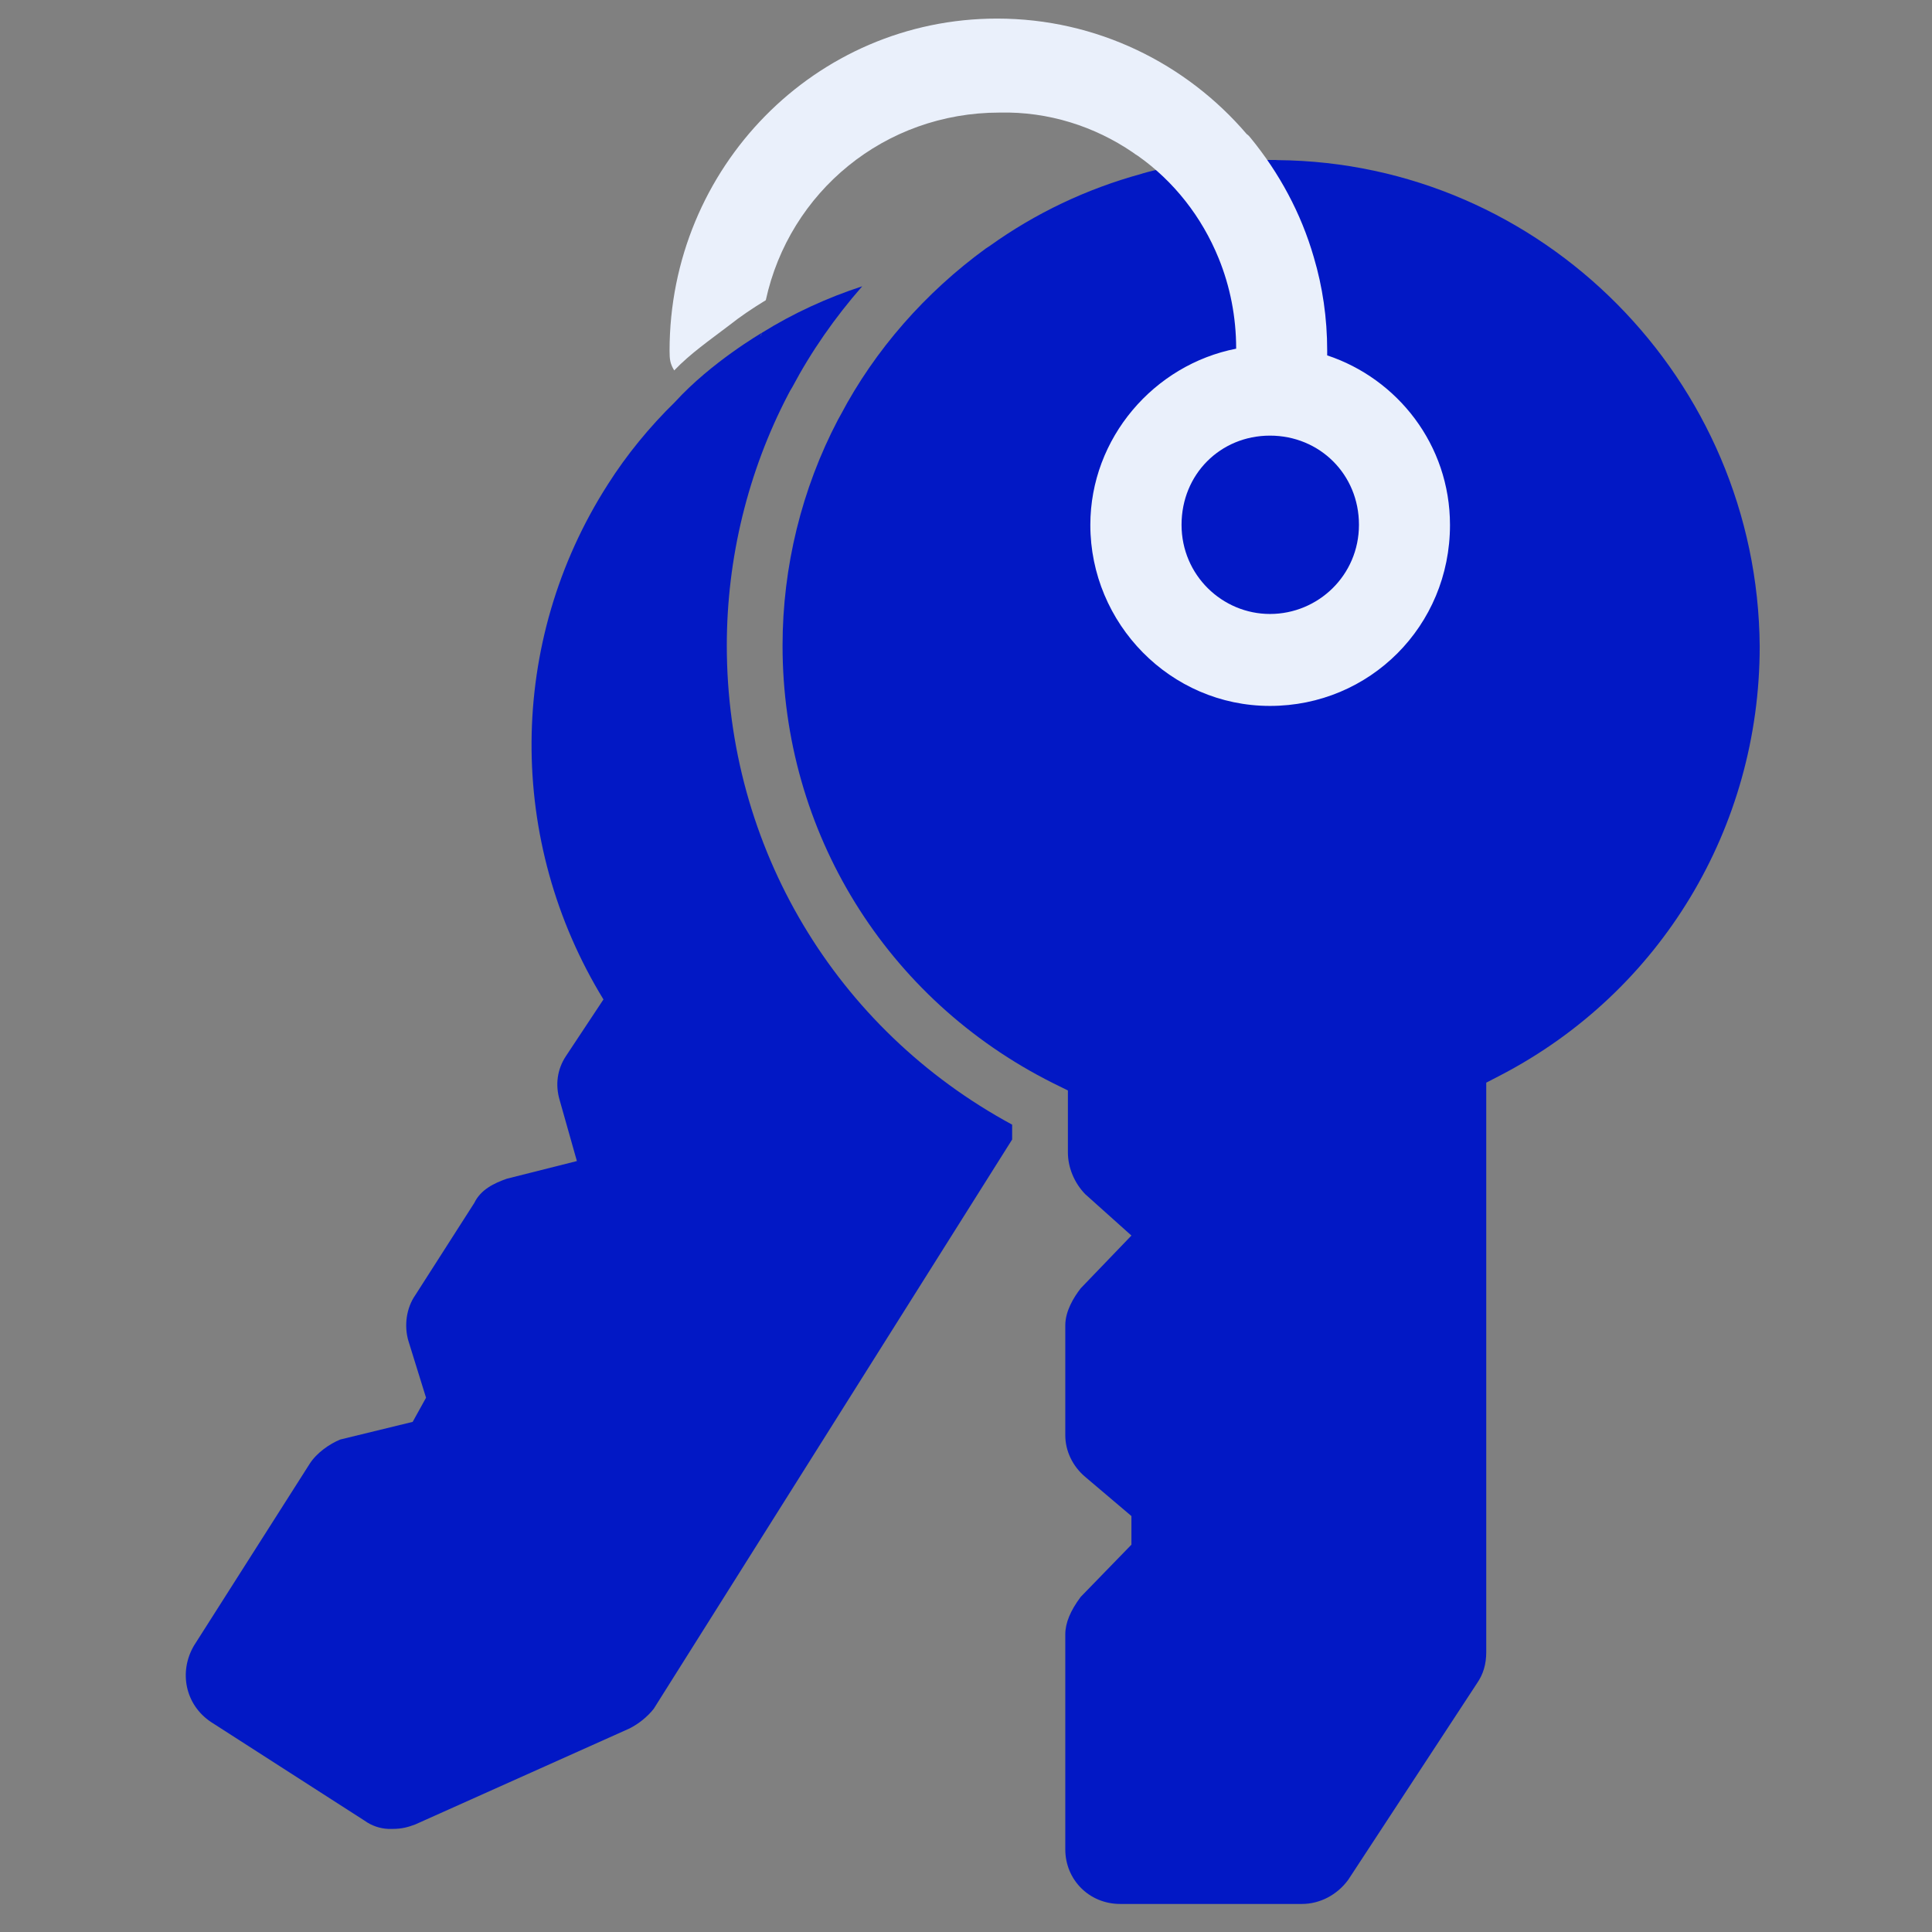
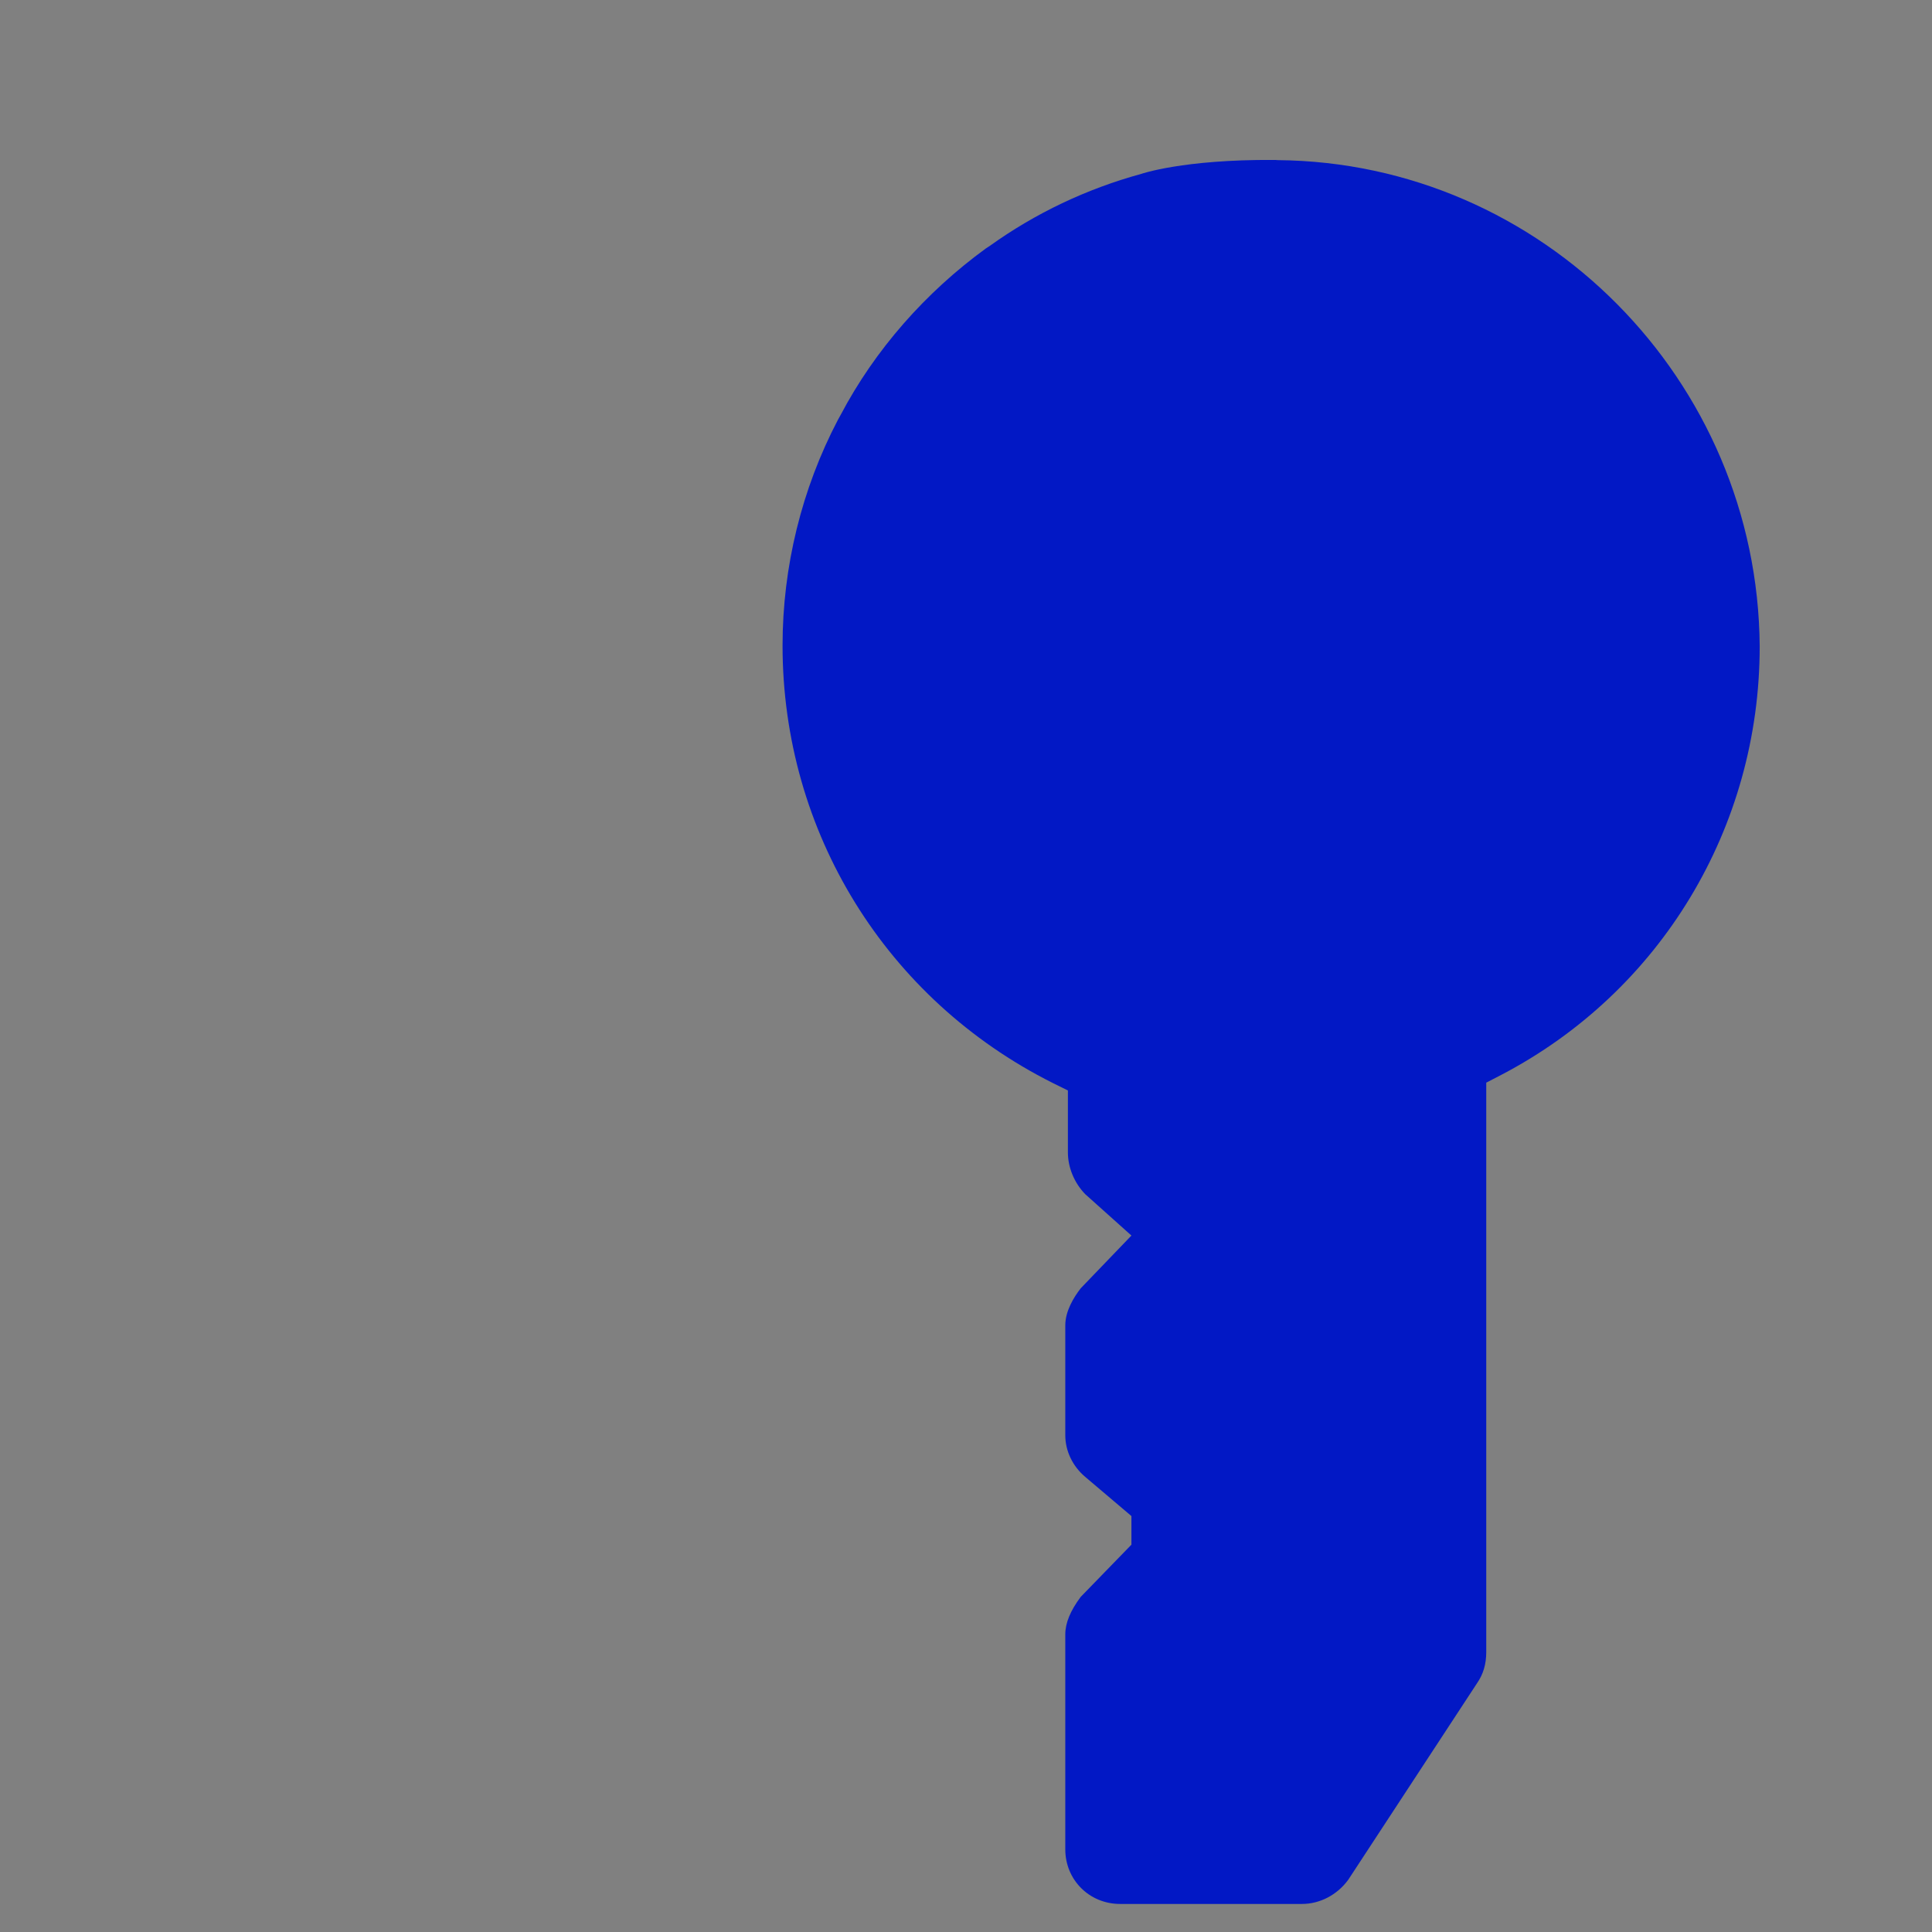
<svg xmlns="http://www.w3.org/2000/svg" width="104" height="104" viewBox="0 0 104 104" fill="none">
  <rect x="0" y="0" width="104" height="104" fill="#808080" stroke="none" />
-   <path d="M54.484 60.54V61.34L35.194 91.98C34.844 92.43 34.364 92.8 33.894 93.04L22.354 98.21C21.984 98.35 21.634 98.45 21.154 98.45H20.894C20.464 98.43 20.014 98.29 19.614 98L11.364 92.7C9.964 91.77 9.614 89.99 10.444 88.58L16.674 78.79C17.044 78.21 17.734 77.73 18.314 77.49L22.214 76.54L22.934 75.24L21.984 72.18C21.744 71.36 21.874 70.41 22.354 69.72L25.534 64.75C25.874 64.04 26.594 63.69 27.284 63.45L31.054 62.5L30.124 59.21C29.884 58.39 29.994 57.56 30.464 56.85L32.484 53.8C27.284 45.31 27.284 34.56 32.724 26.07C33.734 24.48 34.954 22.99 36.334 21.64C38.284 19.5 41.004 17.92 41.004 17.92L40.944 18.08C40.944 18.08 40.964 18.07 40.974 18.06C40.974 18 41.004 17.98 41.004 17.92C42.704 16.86 44.524 16.03 46.414 15.41C44.944 17.09 43.674 18.91 42.644 20.85C42.564 20.98 42.484 21.11 42.424 21.24C40.264 25.38 39.124 30.05 39.124 34.75C39.124 45.61 44.984 55.4 54.484 60.54Z" fill="#0218C5" />
  <path d="M94.725 34.8C94.725 44.55 89.395 53.38 80.815 57.86L80.005 58.28V88.93C80.005 89.58 79.845 90.12 79.515 90.6L72.575 101.19C71.975 102.01 71.045 102.49 70.085 102.49H60.295C58.645 102.49 57.345 101.2 57.345 99.55V87.98C57.345 87.37 57.615 86.71 58.175 85.96L60.905 83.15V81.61L58.405 79.49C57.735 78.92 57.345 78.1 57.345 77.26V71.34C57.345 70.58 57.795 69.84 58.175 69.35L60.905 66.51L58.415 64.28C57.825 63.67 57.485 62.84 57.485 62.03V58.7L56.655 58.29C47.695 53.79 42.125 44.78 42.125 34.75C42.125 30.52 43.155 26.32 45.105 22.6L45.255 22.33C47.095 18.84 49.805 15.75 53.075 13.37L53.275 13.24C55.745 11.47 58.485 10.17 61.435 9.36C61.435 9.36 63.675 8.58 68.545 8.61C68.625 8.61 68.695 8.61 68.775 8.62C83.005 8.74 94.625 20.44 94.725 34.8Z" fill="#0218C5" />
-   <path d="M71.443 19.12V18.87C71.443 17.12 71.193 15.43 70.723 13.85C70.033 11.46 68.853 9.3 67.333 7.44C67.273 7.36 67.193 7.27 67.113 7.22C63.863 3.42 59.043 1 53.673 1C43.893 1 36.043 9.02 36.043 18.88C36.043 19.35 36.073 19.58 36.293 19.94C37.173 19.02 38.223 18.3 39.243 17.52C39.873 17.02 40.533 16.58 41.223 16.16C42.493 10.33 47.613 6.06 53.813 6.06C56.453 6 58.933 6.81 60.973 8.2C61.053 8.26 61.163 8.34 61.253 8.39C63.183 9.75 64.693 11.67 65.603 13.91C66.213 15.41 66.543 17.05 66.543 18.77C62.133 19.63 58.693 23.57 58.693 28.26C58.693 33.56 62.993 38 68.363 38C73.733 38 78.053 33.7 78.053 28.26C78.053 23.93 75.213 20.38 71.443 19.13V19.12ZM68.363 33.05C65.803 33.05 63.603 30.97 63.603 28.25C63.603 25.53 65.693 23.45 68.363 23.45C71.033 23.45 73.153 25.53 73.153 28.25C73.153 30.97 70.953 33.05 68.363 33.05Z" fill="#EAF0FB" />
</svg>